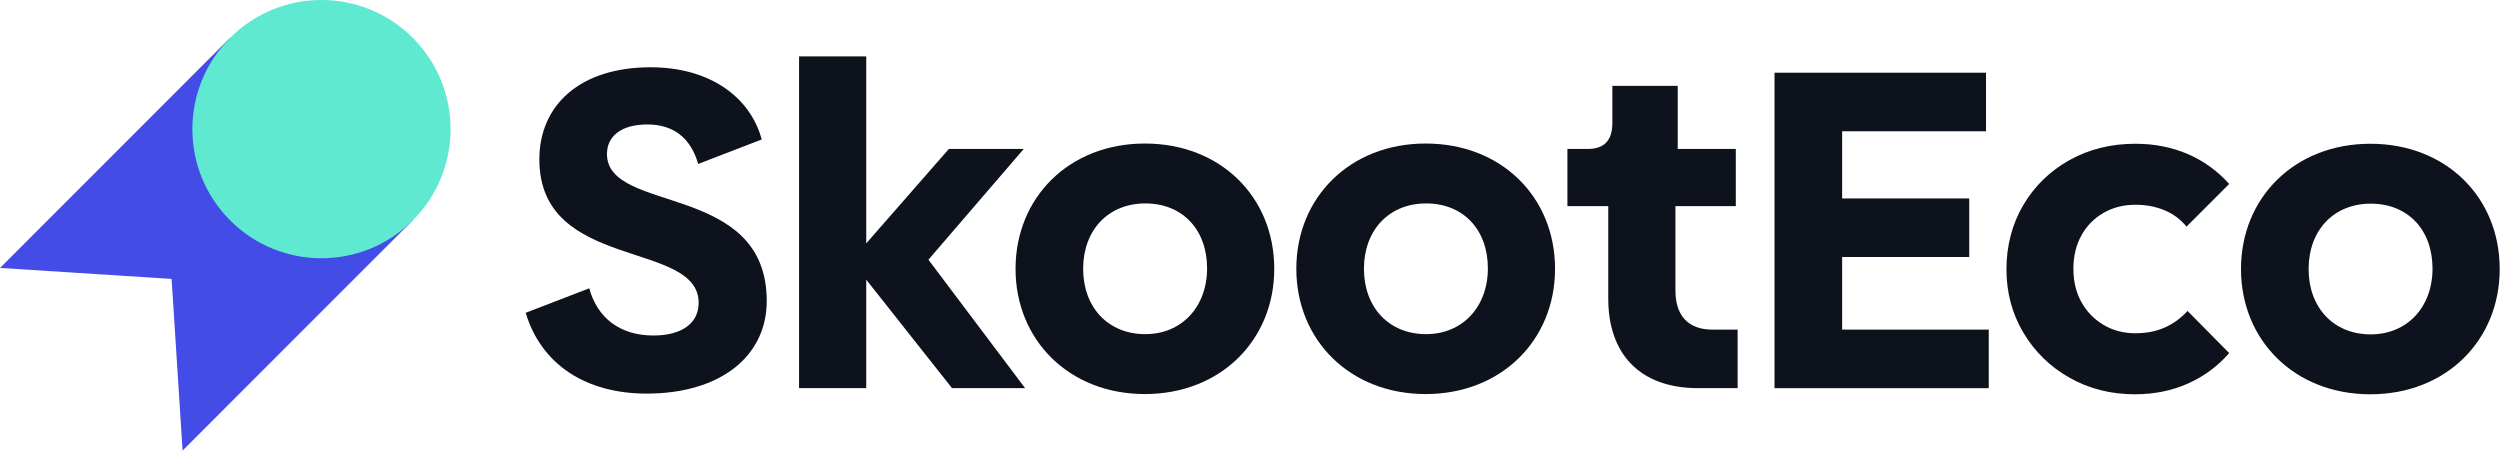
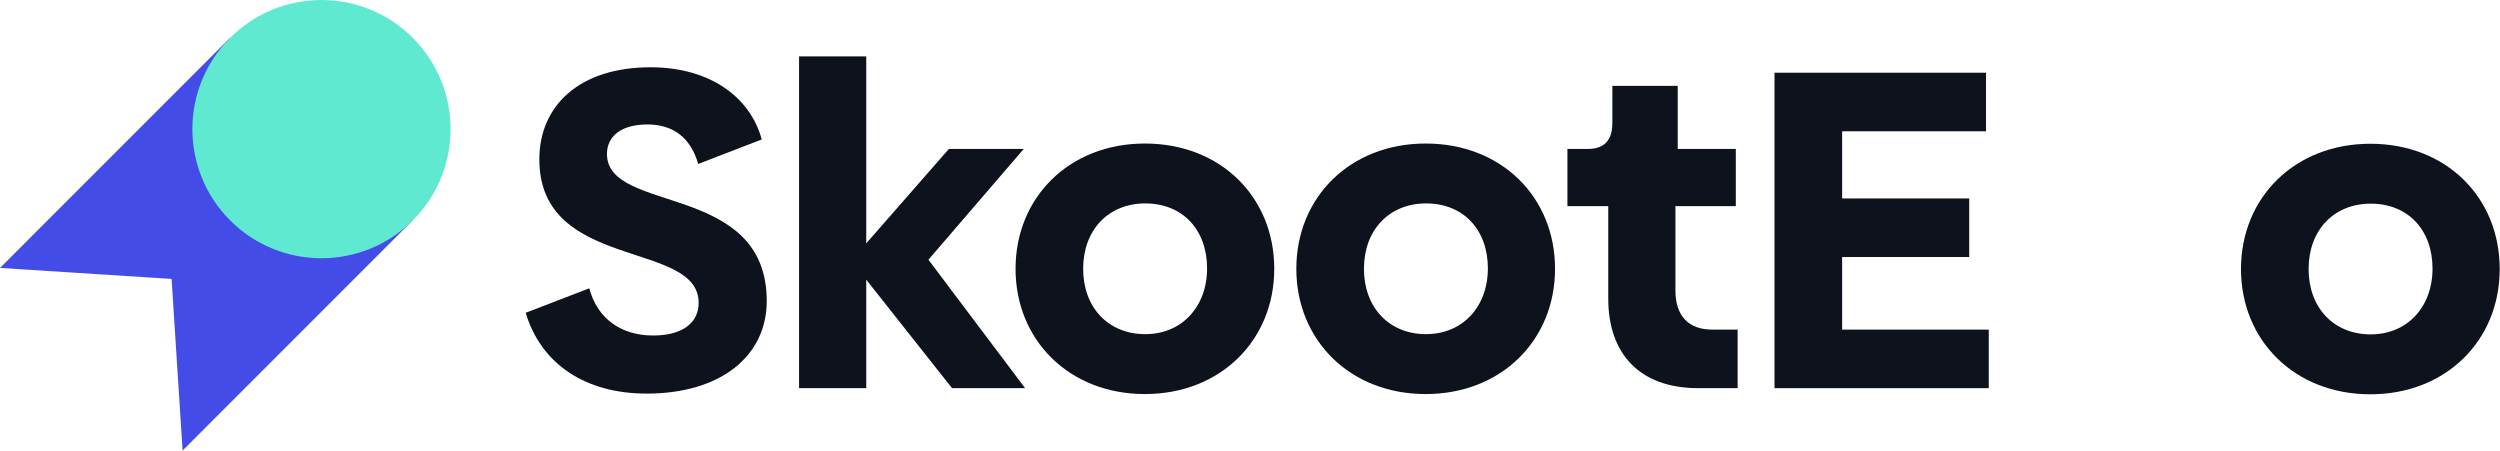
<svg xmlns="http://www.w3.org/2000/svg" width="1598" height="288" viewBox="0 0 1598 288" fill="none">
  <path d="M1515.13 252.031C1466.67 252.031 1432.44 217.506 1432.44 171.959C1432.44 126.412 1466.67 91.888 1515.13 91.888C1563.58 91.888 1597.81 126.125 1597.81 171.959C1597.81 217.794 1563.29 252.031 1515.13 252.031ZM1515.41 213.729C1538.62 213.729 1554.87 196.324 1554.87 171.662C1554.87 147 1539.2 130.179 1515.41 130.179C1491.62 130.179 1475.66 147.297 1475.66 171.959C1475.66 196.621 1491.62 213.74 1515.41 213.74V213.729Z" fill="#0D121C" />
  <path d="M1177.5 210.687H1271.21V248.116H1134.27V46.48H1269.46V83.909H1177.5V126.849H1258.73V164.278H1177.5V210.698V210.687Z" fill="#0D121C" />
  <path d="M1085.45 248.105C1047.44 248.105 1028 225.475 1028 190.95V131.764H1001.89V95.207H1014.95C1025.4 95.207 1030.62 89.696 1030.62 78.673V54.884H1072.4V95.207H1109.53V131.764H1070.94V185.726C1070.94 201.973 1079.36 210.676 1094.45 210.676H1110.69V248.105H1085.45Z" fill="#0D121C" />
  <path d="M911.291 251.883C862.839 251.883 828.612 217.358 828.612 171.811C828.612 126.264 862.85 91.739 911.291 91.739C959.732 91.739 993.98 125.977 993.98 171.811C993.98 217.645 959.455 251.883 911.291 251.883ZM911.589 213.581C934.804 213.581 951.05 196.175 951.05 171.513C951.05 146.851 935.378 130.03 911.589 130.03C887.799 130.03 871.84 147.149 871.84 171.811C871.84 196.473 887.799 213.592 911.589 213.592V213.581Z" fill="#0D121C" />
  <path d="M731.815 251.883C683.364 251.883 649.137 217.358 649.137 171.811C649.137 126.264 683.374 91.739 731.815 91.739C780.256 91.739 814.504 125.977 814.504 171.811C814.504 217.645 779.979 251.883 731.815 251.883ZM732.102 213.581C755.307 213.581 771.564 196.175 771.564 171.513C771.564 146.851 755.892 130.03 732.102 130.03C708.313 130.03 692.354 147.149 692.354 171.811C692.354 196.473 708.313 213.592 732.102 213.592V213.581Z" fill="#0D121C" />
  <path d="M655.244 248.105H608.537L553.702 178.769V248.105H510.762V36.031H553.702V155.564L606.505 95.218H654.372L593.451 166.002L655.244 248.105Z" fill="#0D121C" />
-   <path d="M1364.64 252.031C1349.21 252.031 1335.26 248.488 1322.79 241.413C1310.31 234.338 1300.48 224.709 1293.3 212.559C1286.1 200.409 1282.52 186.929 1282.52 172.13C1282.52 157.33 1286.11 143.223 1293.3 131.062C1300.48 118.912 1310.31 109.336 1322.79 102.357C1335.26 95.377 1349.31 91.888 1364.96 91.888C1377.01 91.888 1388.11 94.058 1398.25 98.388C1408.4 102.729 1417.28 109.123 1424.89 117.571L1397.63 144.84C1393.82 140.19 1389.11 136.701 1383.52 134.371C1377.91 132.051 1371.73 130.881 1364.96 130.881C1357.36 130.881 1350.54 132.626 1344.5 136.115C1338.48 139.605 1333.77 144.414 1330.4 150.542C1327.01 156.681 1325.32 163.756 1325.32 171.789C1325.32 179.822 1327.01 186.908 1330.4 193.036C1333.78 199.175 1338.48 204.026 1344.5 207.623C1350.53 211.219 1357.35 213.017 1364.96 213.017C1371.94 213.017 1378.17 211.804 1383.68 209.367C1389.17 206.942 1394.03 203.399 1398.26 198.749L1424.9 225.699C1417.5 234.157 1408.68 240.658 1398.42 245.201C1388.17 249.744 1376.91 252.021 1364.65 252.021L1364.64 252.031Z" fill="#0D121C" />
  <path d="M413.198 251.584C374.61 251.584 345.894 233.019 336.031 199.941L376.652 184.28C381.876 203.718 396.963 214.453 417.561 214.453C435.839 214.453 446.574 206.623 446.574 193.568C446.574 153.245 344.745 173.545 344.745 101.889C344.745 67.364 370.567 43 415.826 43C453.256 43 479.365 61.566 486.908 89.132L446.287 104.793C441.35 87.675 430.041 79.557 413.794 79.557C396.676 79.557 387.973 87.387 387.973 98.41C387.973 136.999 490.1 116.103 490.1 192.408C490.1 227.508 460.799 251.595 413.22 251.595L413.198 251.584Z" fill="#0D121C" />
-   <path d="M263.798 140.853L147.103 24.133L0 171.268L109.684 178.292L116.706 287.999L263.809 140.864L263.798 140.853Z" fill="#444CE7" />
+   <path d="M263.798 140.853L147.103 24.133L0 171.268L109.684 178.292L116.706 287.999L263.798 140.853Z" fill="#444CE7" />
  <path d="M263.829 24.176C296.057 56.41 296.057 108.662 263.829 140.896C231.602 173.131 179.362 173.131 147.134 140.896C114.907 108.662 114.907 56.41 147.134 24.176C179.362 -8.059 231.602 -8.059 263.829 24.176Z" fill="#5FE9D0" />
</svg>